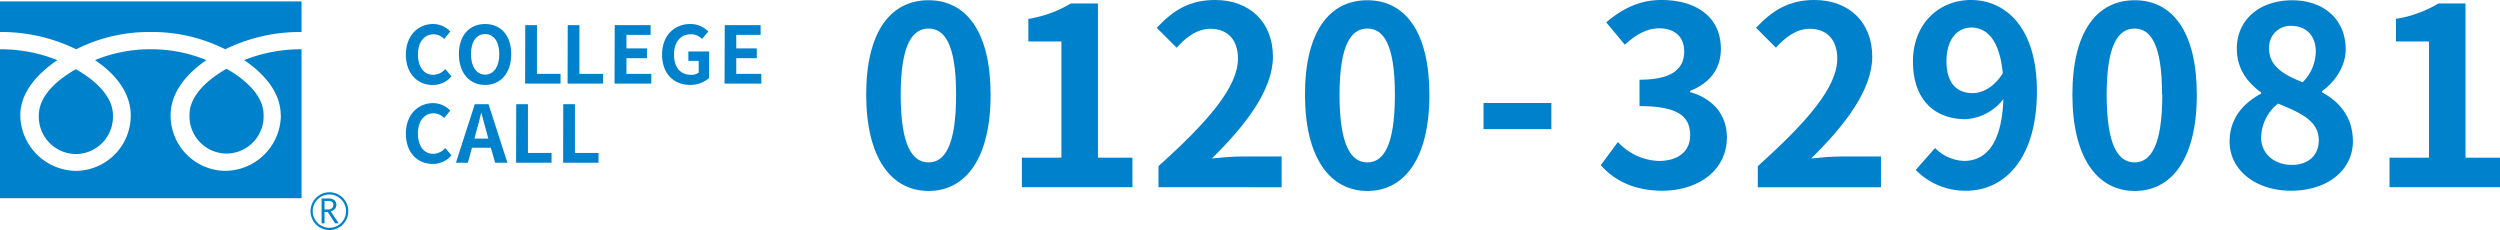
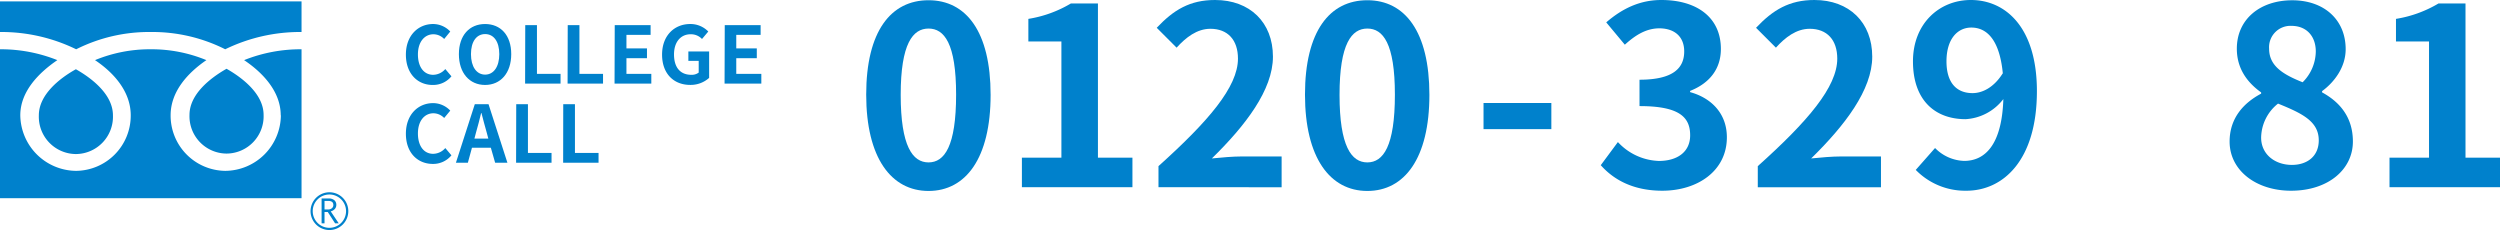
<svg xmlns="http://www.w3.org/2000/svg" viewBox="0 0 529.7 48.73">
  <defs>
    <style>.cls-1{fill:#0081cc;}</style>
  </defs>
  <title>tel</title>
  <g id="レイヤー_2" data-name="レイヤー 2">
    <g id="Layout">
      <path class="cls-1" d="M183.53,20.05c0-13.47,5.26-20,13.21-20s13.15,6.63,13.15,20.05-5.26,20.36-13.15,20.36S183.53,33.46,183.53,20.05Zm19.05,0c0-10.89-2.53-14-5.84-14s-5.9,3.16-5.9,14.05,2.53,14.31,5.9,14.31S202.58,31,202.58,20.05Z" />
      <path class="cls-1" d="M216.52,33.41h8.37V8.79h-7V4a25.38,25.38,0,0,0,9-3.26h5.74V33.41h7.31v6.26H216.52Z" />
      <path class="cls-1" d="M245.46,35.2C256,25.73,262.3,18.42,262.3,12.42c0-3.95-2.16-6.32-5.84-6.32-2.85,0-5.21,1.84-7.16,4l-4.21-4.21c3.58-3.79,7-5.89,12.36-5.89,7.37,0,12.26,4.74,12.26,12,0,7.05-5.84,14.62-12.94,21.57,2-.21,4.53-.42,6.31-.42h8.47v6.52H245.46Z" />
      <path class="cls-1" d="M276.5,20.05c0-13.47,5.26-20,13.21-20s13.15,6.63,13.15,20.05-5.26,20.36-13.15,20.36S276.5,33.46,276.5,20.05Zm19.05,0c0-10.89-2.53-14-5.84-14s-5.89,3.16-5.89,14.05,2.52,14.31,5.89,14.31S295.55,31,295.55,20.05Z" />
      <path class="cls-1" d="M314.33,21.83H328.7v5.53H314.33Z" />
      <path class="cls-1" d="M339.17,35l3.63-4.9a12.34,12.34,0,0,0,8.68,4c3.95,0,6.63-1.94,6.63-5.42,0-3.84-2.26-6.2-10.73-6.2V16.89c7.15,0,9.47-2.47,9.47-6,0-3-1.9-4.84-5.21-4.89-2.79,0-5.05,1.37-7.37,3.47l-3.94-4.73C343.69,1.84,347.43,0,352,0c7.52,0,12.62,3.68,12.62,10.37,0,4.2-2.36,7.25-6.52,8.89v.26c4.42,1.21,7.79,4.47,7.79,9.57,0,7.16-6.26,11.32-13.68,11.32C346.06,40.41,341.91,38.09,339.17,35Z" />
      <path class="cls-1" d="M372.44,35.2c10.57-9.47,16.84-16.78,16.84-22.78,0-3.95-2.16-6.32-5.84-6.32-2.85,0-5.21,1.84-7.16,4l-4.21-4.21C375.65,2.1,379.12,0,384.44,0c7.36,0,12.25,4.74,12.25,12,0,7.05-5.84,14.62-12.94,21.57,1.95-.21,4.53-.42,6.31-.42h8.48v6.52h-26.1Z" />
      <path class="cls-1" d="M410,31.36a9,9,0,0,0,6.16,2.73c4.36,0,8-3.31,8.31-13.1a10.84,10.84,0,0,1-8,4.26c-6.47,0-11.15-4-11.15-12.25,0-8,5.57-13,12.26-13,7.36,0,14,5.79,14,19.31,0,14.73-7.21,21.1-14.94,21.1A14.62,14.62,0,0,1,405.91,36Zm14.36-15.79c-.68-7.1-3.36-9.73-6.68-9.73-2.89,0-5.26,2.37-5.26,7.16,0,4.57,2.16,6.73,5.52,6.73C420,19.73,422.43,18.57,424.32,15.57Z" />
-       <path class="cls-1" d="M439.1,20.05c0-13.47,5.26-20,13.21-20s13.15,6.63,13.15,20.05-5.26,20.36-13.15,20.36S439.1,33.46,439.1,20.05Zm19,0c0-10.89-2.53-14-5.84-14s-5.9,3.16-5.9,14.05,2.53,14.31,5.9,14.31S458.15,31,458.15,20.05Z" />
      <path class="cls-1" d="M472.41,30c0-5,3-8.21,6.68-10.16v-.26c-3-2.15-5.15-5.1-5.15-9.26,0-6.26,4.94-10.26,11.73-10.26S497,4.21,497,10.42c0,3.84-2.42,7-5,8.89v.26c3.58,1.95,6.53,5.11,6.53,10.42,0,5.89-5.21,10.42-13.1,10.42C478,40.41,472.41,36.09,472.41,30Zm18.89-.26c0-4.06-3.58-5.74-8.63-7.79a9.37,9.37,0,0,0-3.58,7.21c0,3.52,2.9,5.78,6.53,5.78C488.88,34.93,491.3,33.09,491.3,29.73Zm-.63-18.84c0-3.16-1.9-5.42-5.16-5.42a4.53,4.53,0,0,0-4.73,4.84c0,3.69,3,5.47,7.1,7.11A9.35,9.35,0,0,0,490.67,10.89Z" />
      <path class="cls-1" d="M506.29,33.41h8.37V8.79h-7V4a25.51,25.51,0,0,0,9-3.26h5.73V33.41h7.31v6.26H506.29Z" />
      <path class="cls-1" d="M86,11.57c0-4.08,2.63-6.48,5.76-6.48a5,5,0,0,1,3.64,1.59L94.11,8.26a3.17,3.17,0,0,0-2.27-1c-1.88,0-3.29,1.61-3.29,4.27s1.27,4.32,3.23,4.32a3.45,3.45,0,0,0,2.57-1.22l1.3,1.54a5,5,0,0,1-4,1.83C88.57,18,86,15.71,86,11.57Z" />
      <path class="cls-1" d="M97.23,11.47c0-4,2.26-6.38,5.55-6.38s5.54,2.36,5.54,6.38S106.06,18,102.78,18,97.23,15.49,97.23,11.47Zm8.56,0c0-2.66-1.17-4.25-3-4.25s-3,1.59-3,4.25,1.18,4.34,3,4.34S105.79,14.12,105.79,11.47Z" />
      <path class="cls-1" d="M111.29,5.32h2.48V15.65h5v2.07h-7.51Z" />
      <path class="cls-1" d="M120.29,5.32h2.48V15.65h5v2.07h-7.51Z" />
      <path class="cls-1" d="M130.25,5.32h7.6V7.39h-5.12v2.86h4.35v2.08h-4.35v3.32H138v2.07h-7.79Z" />
      <path class="cls-1" d="M140.28,11.57c0-4.08,2.65-6.48,5.95-6.48a5.24,5.24,0,0,1,3.84,1.59l-1.33,1.58a3.22,3.22,0,0,0-2.42-1c-2.07,0-3.51,1.61-3.51,4.27s1.24,4.32,3.67,4.32a2.44,2.44,0,0,0,1.56-.47V12.9h-2.19v-2h4.4v5.6a5.84,5.84,0,0,1-4,1.49C142.85,18,140.28,15.71,140.28,11.57Z" />
      <path class="cls-1" d="M153.56,5.32h7.6V7.39H156v2.86h4.35v2.08H156v3.32h5.31v2.07h-7.79Z" />
      <path class="cls-1" d="M86,28.33c0-4.09,2.63-6.48,5.76-6.48a5,5,0,0,1,3.64,1.59L94.11,25a3.2,3.2,0,0,0-2.27-1c-1.88,0-3.29,1.6-3.29,4.27s1.27,4.32,3.23,4.32a3.45,3.45,0,0,0,2.57-1.22l1.3,1.54a5,5,0,0,1-4,1.82C88.57,34.71,86,32.47,86,28.33Z" />
      <path class="cls-1" d="M104,31.3h-4l-.87,3.18H96.6l4-12.4h2.91l4,12.4h-2.6Zm-.53-1.93L103.1,28c-.39-1.29-.72-2.71-1.09-4.05h-.07c-.32,1.36-.69,2.76-1.06,4.05l-.36,1.36Z" />
      <path class="cls-1" d="M109.38,22.08h2.48V32.4h5v2.08h-7.51Z" />
      <path class="cls-1" d="M119.34,22.08h2.48V32.4h5v2.08h-7.5Z" />
      <path class="cls-1" d="M65.8,44.74a4,4,0,1,0,4-4,4,4,0,0,0-4,4m.46,0a3.53,3.53,0,1,1,3.53,3.53,3.53,3.53,0,0,1-3.53-3.53m5.47,2.58H71l-1.55-2.4h-.69v2.4h-.62V42.05h1.51a1.81,1.81,0,0,1,1.18.36,1.26,1.26,0,0,1,.43,1,1.3,1.3,0,0,1-.31.86,1.68,1.68,0,0,1-.88.51l1.69,2.52m-3-2.92h.78a1.17,1.17,0,0,0,.79-.27.86.86,0,0,0,.3-.67c0-.58-.35-.87-1.08-.87h-.79ZM0,.3V6.78a36.14,36.14,0,0,1,16.14,3.66A34.39,34.39,0,0,1,31.93,6.78a34.35,34.35,0,0,1,15.79,3.66A36.21,36.21,0,0,1,63.89,6.78V.3ZM48,32.54a7.9,7.9,0,0,0,7.85-8.2c0-4.29-4.24-7.72-7.85-9.77-3.61,2.05-7.85,5.48-7.85,9.77A7.91,7.91,0,0,0,48,32.54m-31.92.1a7.91,7.91,0,0,0,7.85-8.21c0-4.29-4.24-7.72-7.85-9.76-3.6,2-7.85,5.47-7.85,9.76a7.91,7.91,0,0,0,7.85,8.21m43.43-8.21A11.87,11.87,0,0,1,47.72,36.2,11.71,11.71,0,0,1,36.15,24.43c0-5.05,3.64-9,7.58-11.69a30.47,30.47,0,0,0-11.8-2.3,30.5,30.5,0,0,0-11.8,2.3c3.95,2.64,7.57,6.64,7.57,11.69A11.7,11.7,0,0,1,16.14,36.2,11.93,11.93,0,0,1,4.3,24.43c0-5.05,3.9-9,7.85-11.69A32.26,32.26,0,0,0,0,10.44V42H63.89V10.44a32.29,32.29,0,0,0-12.17,2.3c3.94,2.64,7.76,6.64,7.76,11.69" />
    </g>
  </g>
</svg>